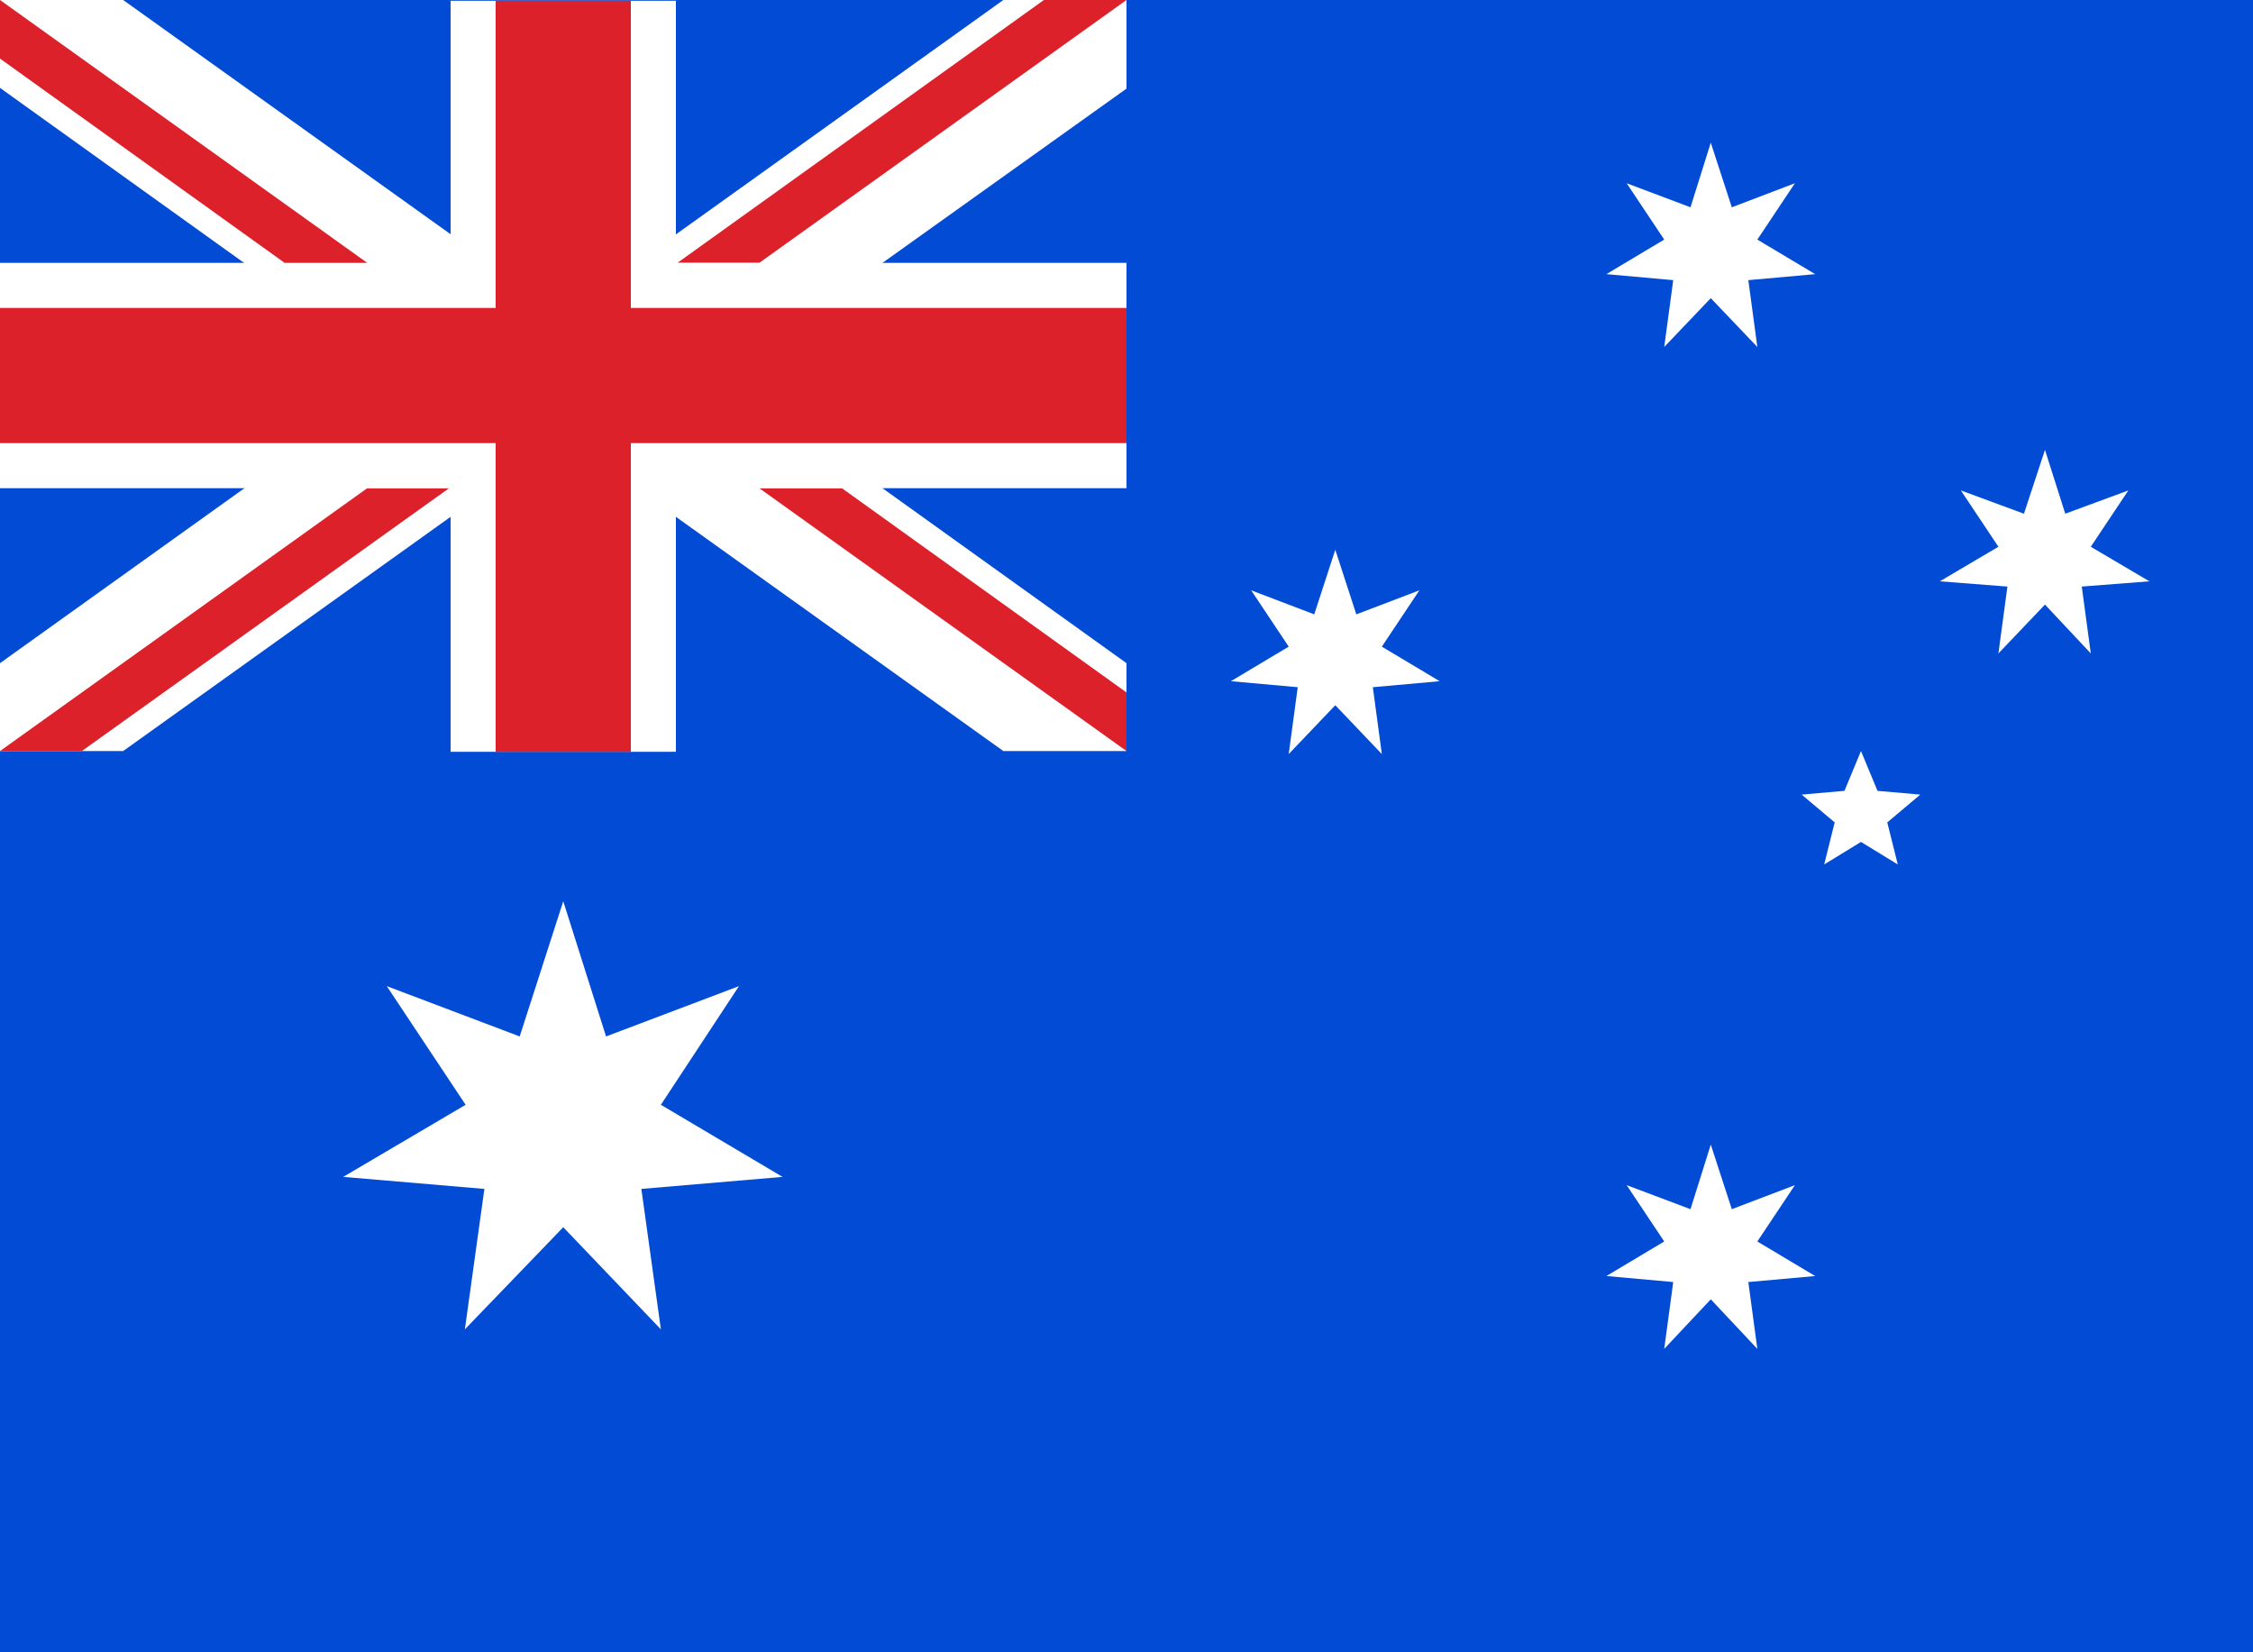
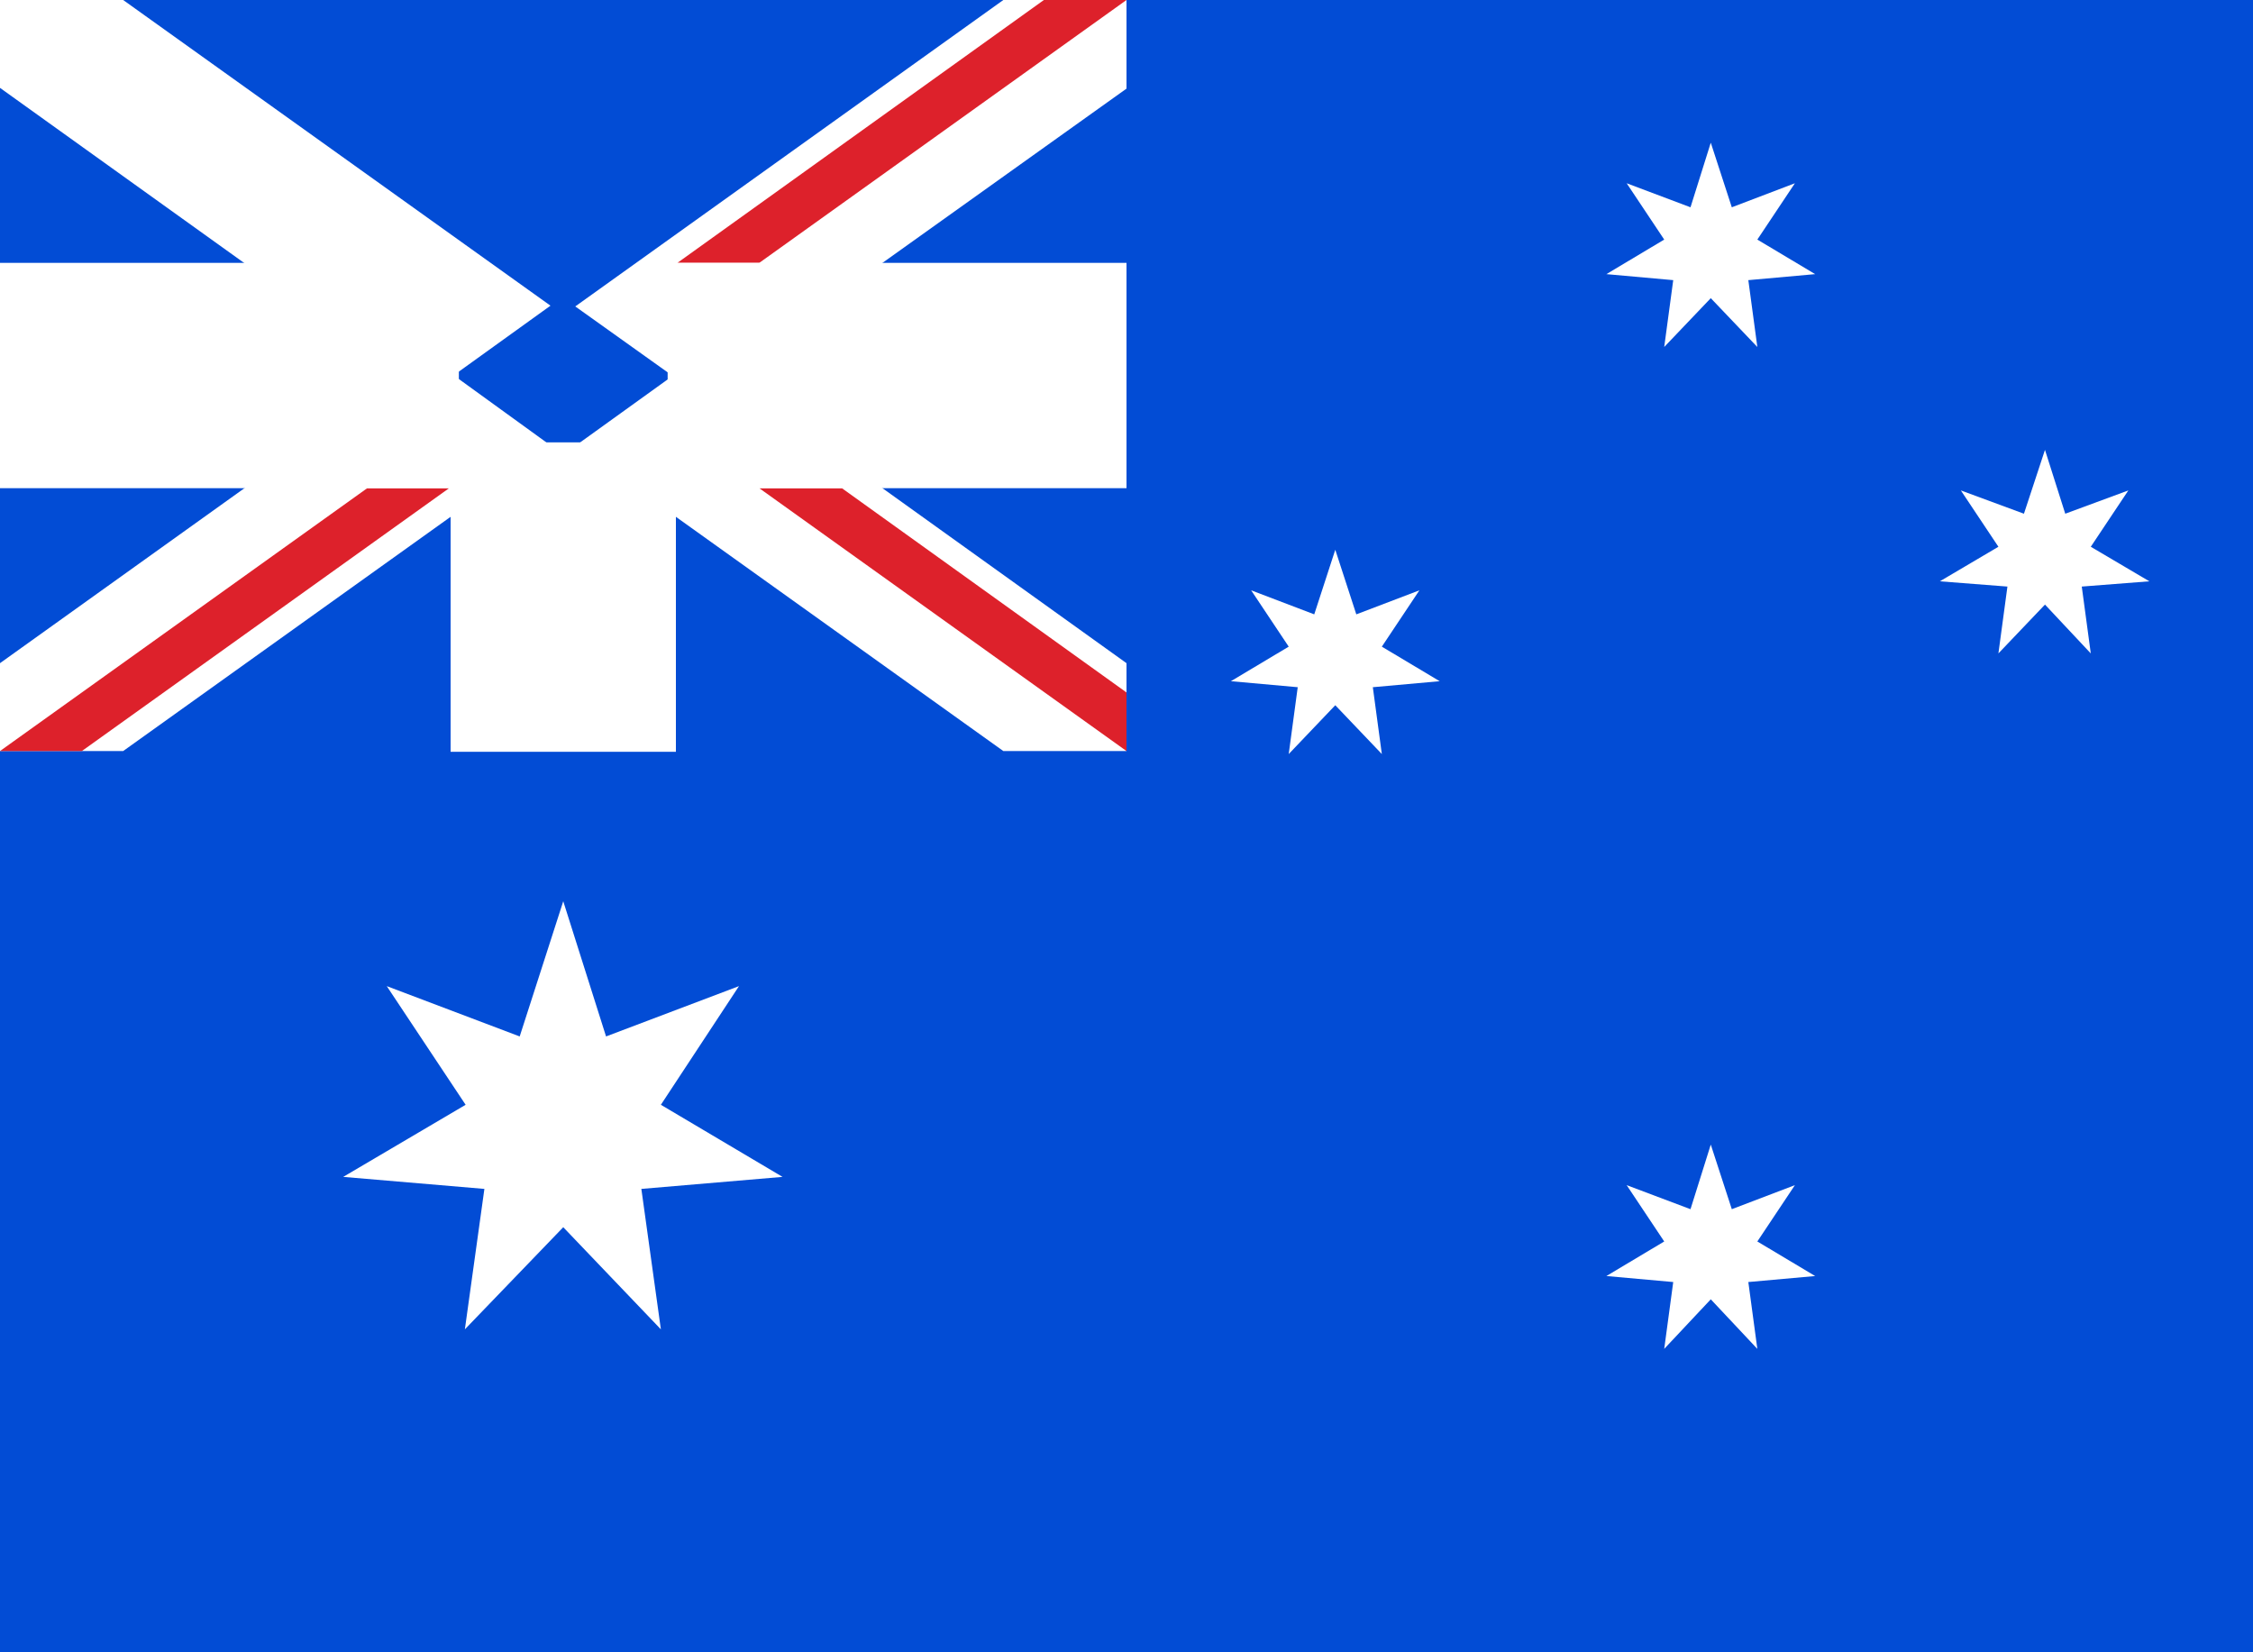
<svg xmlns="http://www.w3.org/2000/svg" viewBox="0 0 30 22">
  <defs>
    <style>
      .cls-1 {
        fill: #024cd5;
      }

      .cls-2 {
        fill: #fff;
      }

      .cls-3 {
        fill: #dd212b;
      }
    </style>
  </defs>
  <g id="Australia">
    <g>
      <g>
        <rect class="cls-1" width="30" height="22" />
        <g>
          <rect class="cls-2" x="6" y="5.89" width="3" height="4.12" />
          <polygon class="cls-2" points="0 10 1.64 10 7.33 5.93 5.7 4.75 0 8.83 0 10" />
          <polygon class="cls-3" points="1.09 10 5.98 6.5 4.89 6.5 0 10 1.09 10" />
          <polygon class="cls-2" points="13.36 10 15 10 15 8.83 9.31 4.75 7.67 5.93 13.36 10" />
          <polygon class="cls-3" points="15 10 15 9.22 11.21 6.5 10.11 6.5 15 10" />
          <polygon class="cls-2" points="15 0 13.36 0 7.66 4.08 9.3 5.25 15 1.18 15 0" />
          <polygon class="cls-3" points="13.9 0 9.02 3.5 10.11 3.5 15 0 13.9 0" />
          <polygon class="cls-2" points="1.64 0 0 0 0 1.17 5.69 5.25 7.33 4.07 1.64 0" />
          <rect class="cls-2" y="3.5" width="6.11" height="3" />
-           <rect class="cls-2" x="6" y="0.01" width="3" height="4.09" />
-           <polygon class="cls-3" points="0 0 0 0.78 3.79 3.5 4.89 3.5 0 0" />
          <rect class="cls-2" x="8.89" y="3.5" width="6.11" height="3" />
-           <polygon class="cls-3" points="8.4 4.1 8.4 0.01 6.6 0.01 6.6 4.1 0 4.1 0 5.9 6.6 5.9 6.6 5.9 6.6 5.9 6.6 10.01 8.4 10.01 8.4 5.9 15 5.9 15 4.1 8.4 4.1" />
        </g>
      </g>
      <polygon class="cls-2" points="7.5 12 8.07 13.8 9.84 13.13 8.8 14.71 10.42 15.67 8.54 15.83 8.8 17.7 7.5 16.34 6.19 17.7 6.45 15.83 4.57 15.67 6.2 14.71 5.15 13.13 6.92 13.8 7.5 12" />
      <polygon class="cls-2" points="22.78 15.24 23.06 16.1 23.9 15.78 23.4 16.53 24.17 16.99 23.28 17.07 23.4 17.96 22.78 17.3 22.16 17.96 22.28 17.07 21.39 16.99 22.16 16.53 21.66 15.78 22.51 16.1 22.78 15.24" />
      <polygon class="cls-2" points="17.78 7.32 18.06 8.18 18.9 7.86 18.4 8.61 19.17 9.07 18.28 9.15 18.4 10.04 17.78 9.39 17.16 10.04 17.28 9.15 16.39 9.07 17.16 8.61 16.66 7.86 17.5 8.18 17.78 7.32" />
      <polygon class="cls-2" points="22.78 1.9 23.06 2.76 23.9 2.44 23.4 3.19 24.17 3.65 23.28 3.73 23.4 4.62 22.78 3.97 22.16 4.62 22.28 3.73 21.39 3.65 22.16 3.19 21.66 2.44 22.51 2.76 22.78 1.9" />
      <polygon class="cls-2" points="27.23 5.99 27.5 6.84 28.34 6.53 27.84 7.28 28.62 7.74 27.72 7.81 27.84 8.7 27.23 8.05 26.61 8.7 26.73 7.81 25.83 7.74 26.61 7.28 26.11 6.53 26.95 6.84 27.23 5.99" />
-       <polygon class="cls-2" points="24.78 10 25 10.53 25.57 10.58 25.13 10.95 25.27 11.51 24.78 11.21 24.29 11.51 24.43 10.95 23.99 10.58 24.56 10.53 24.78 10" />
    </g>
  </g>
</svg>